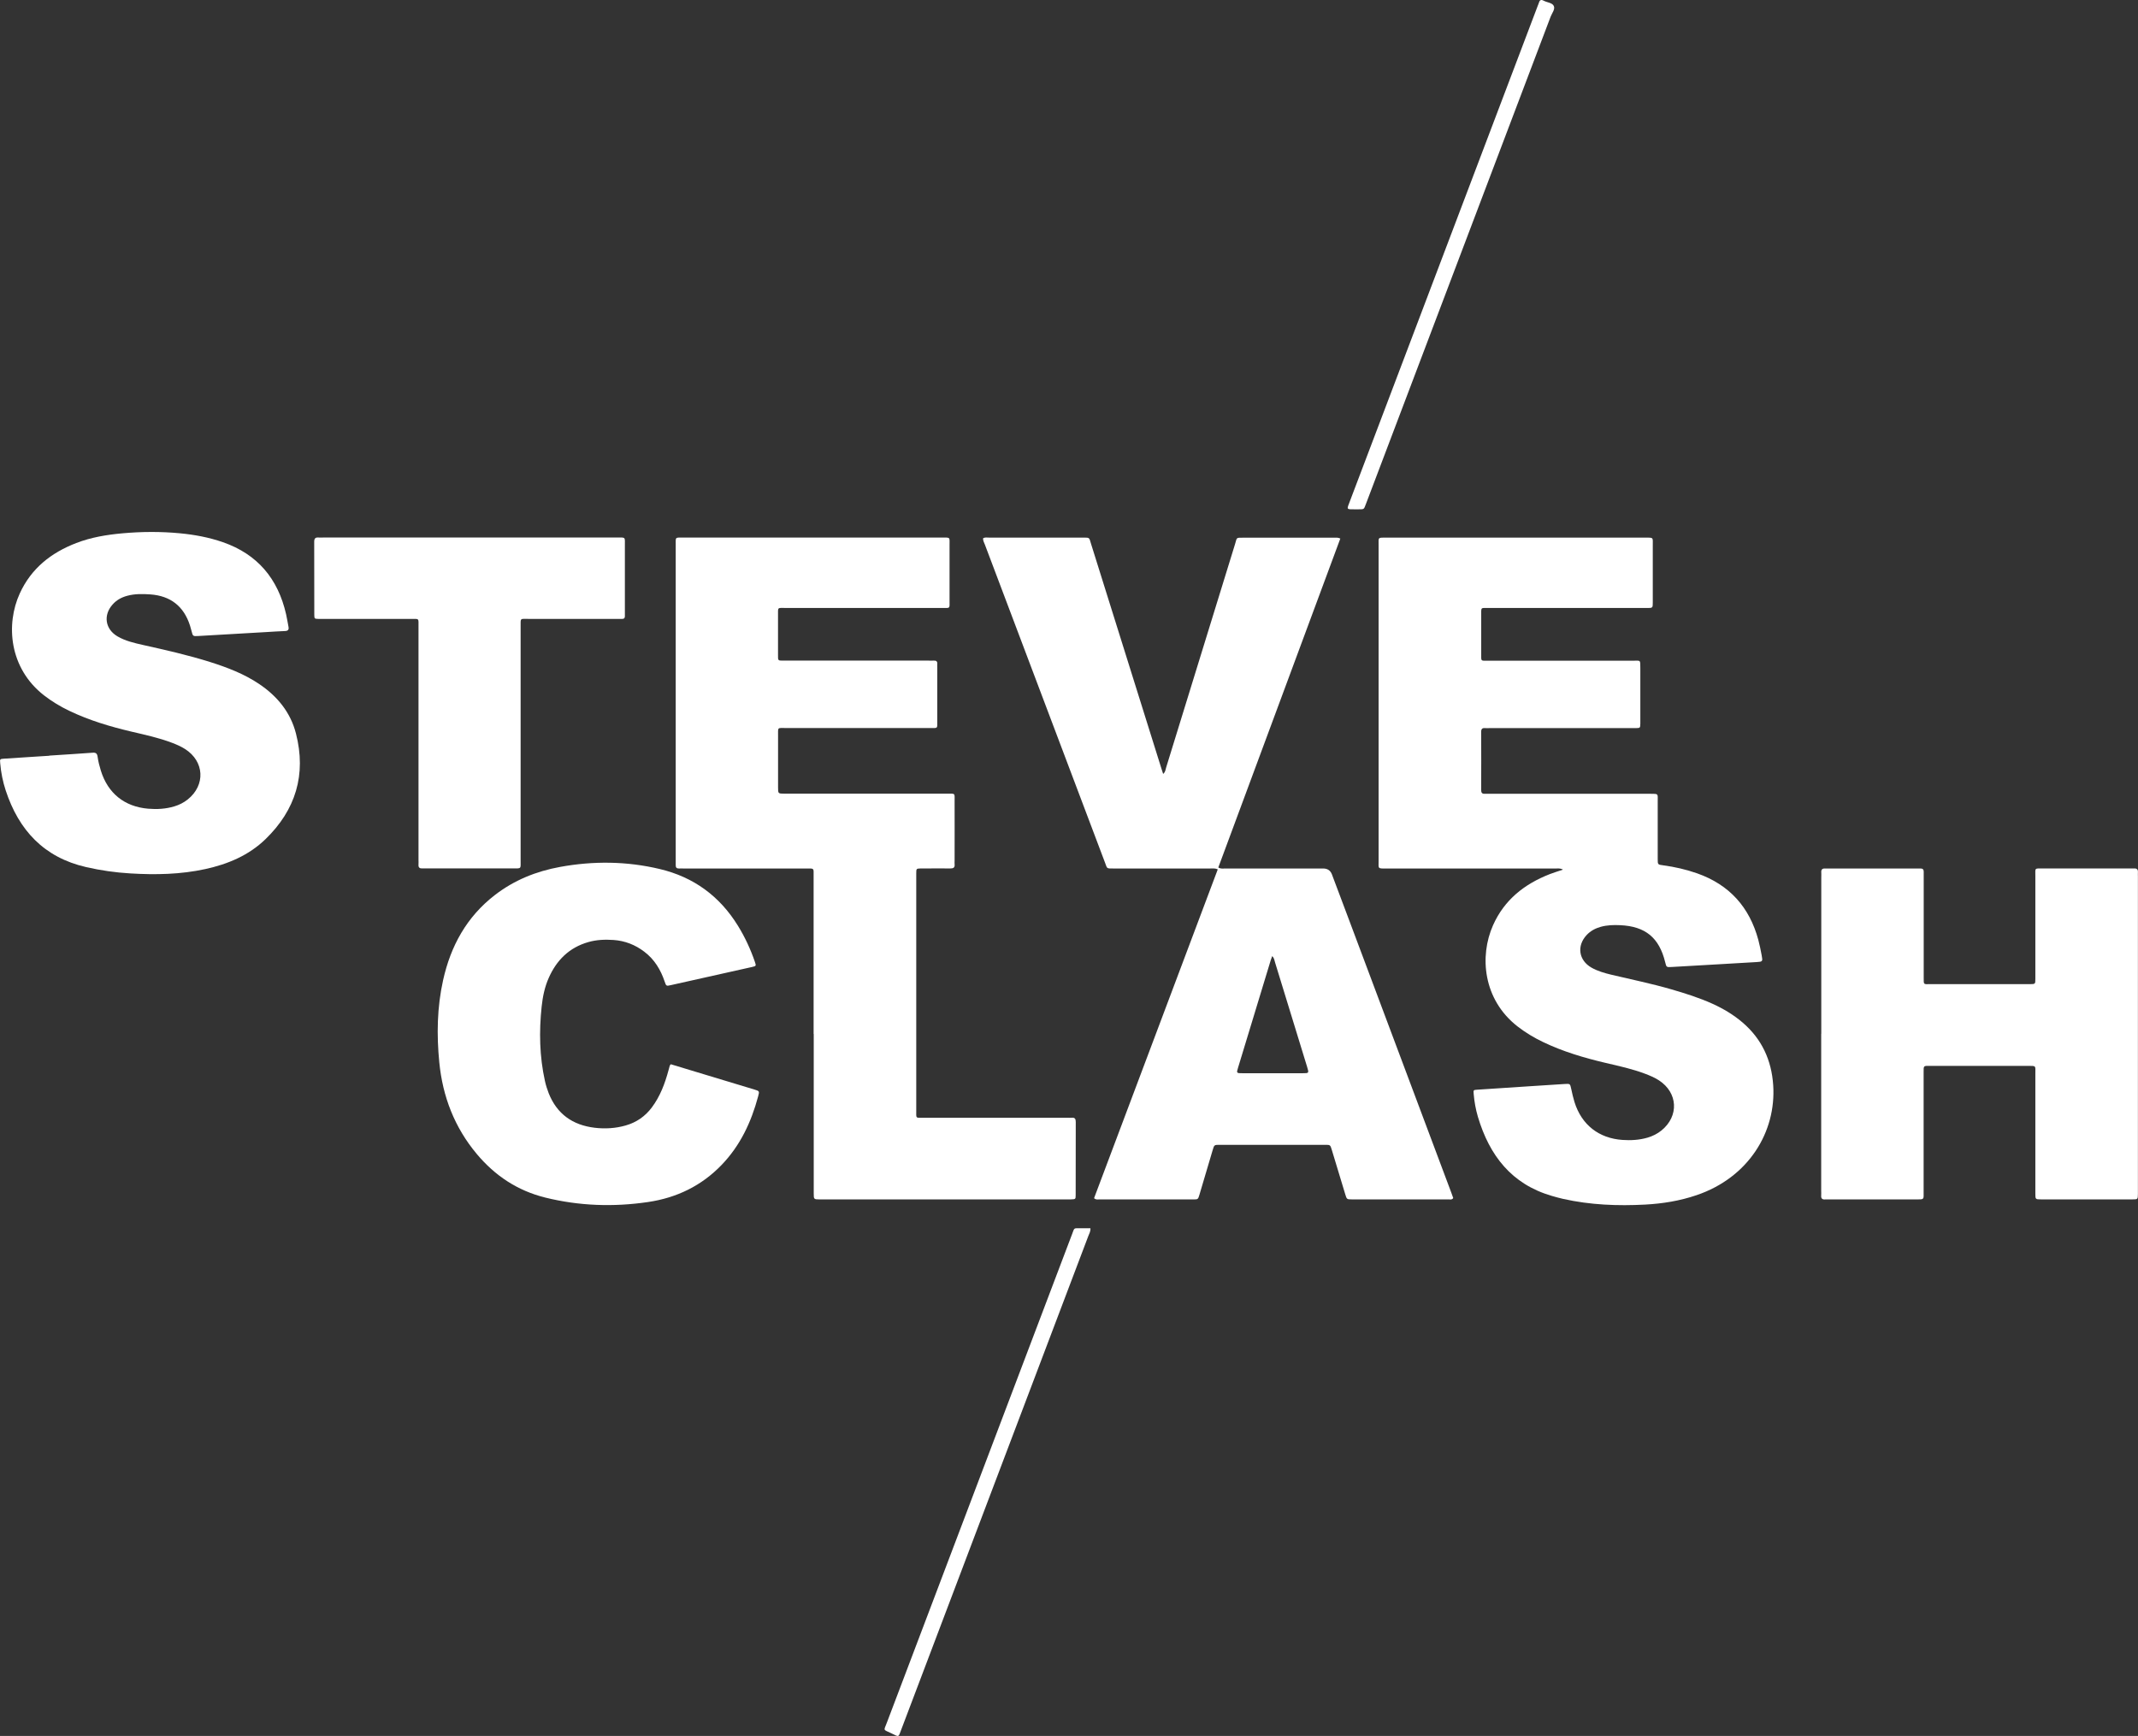
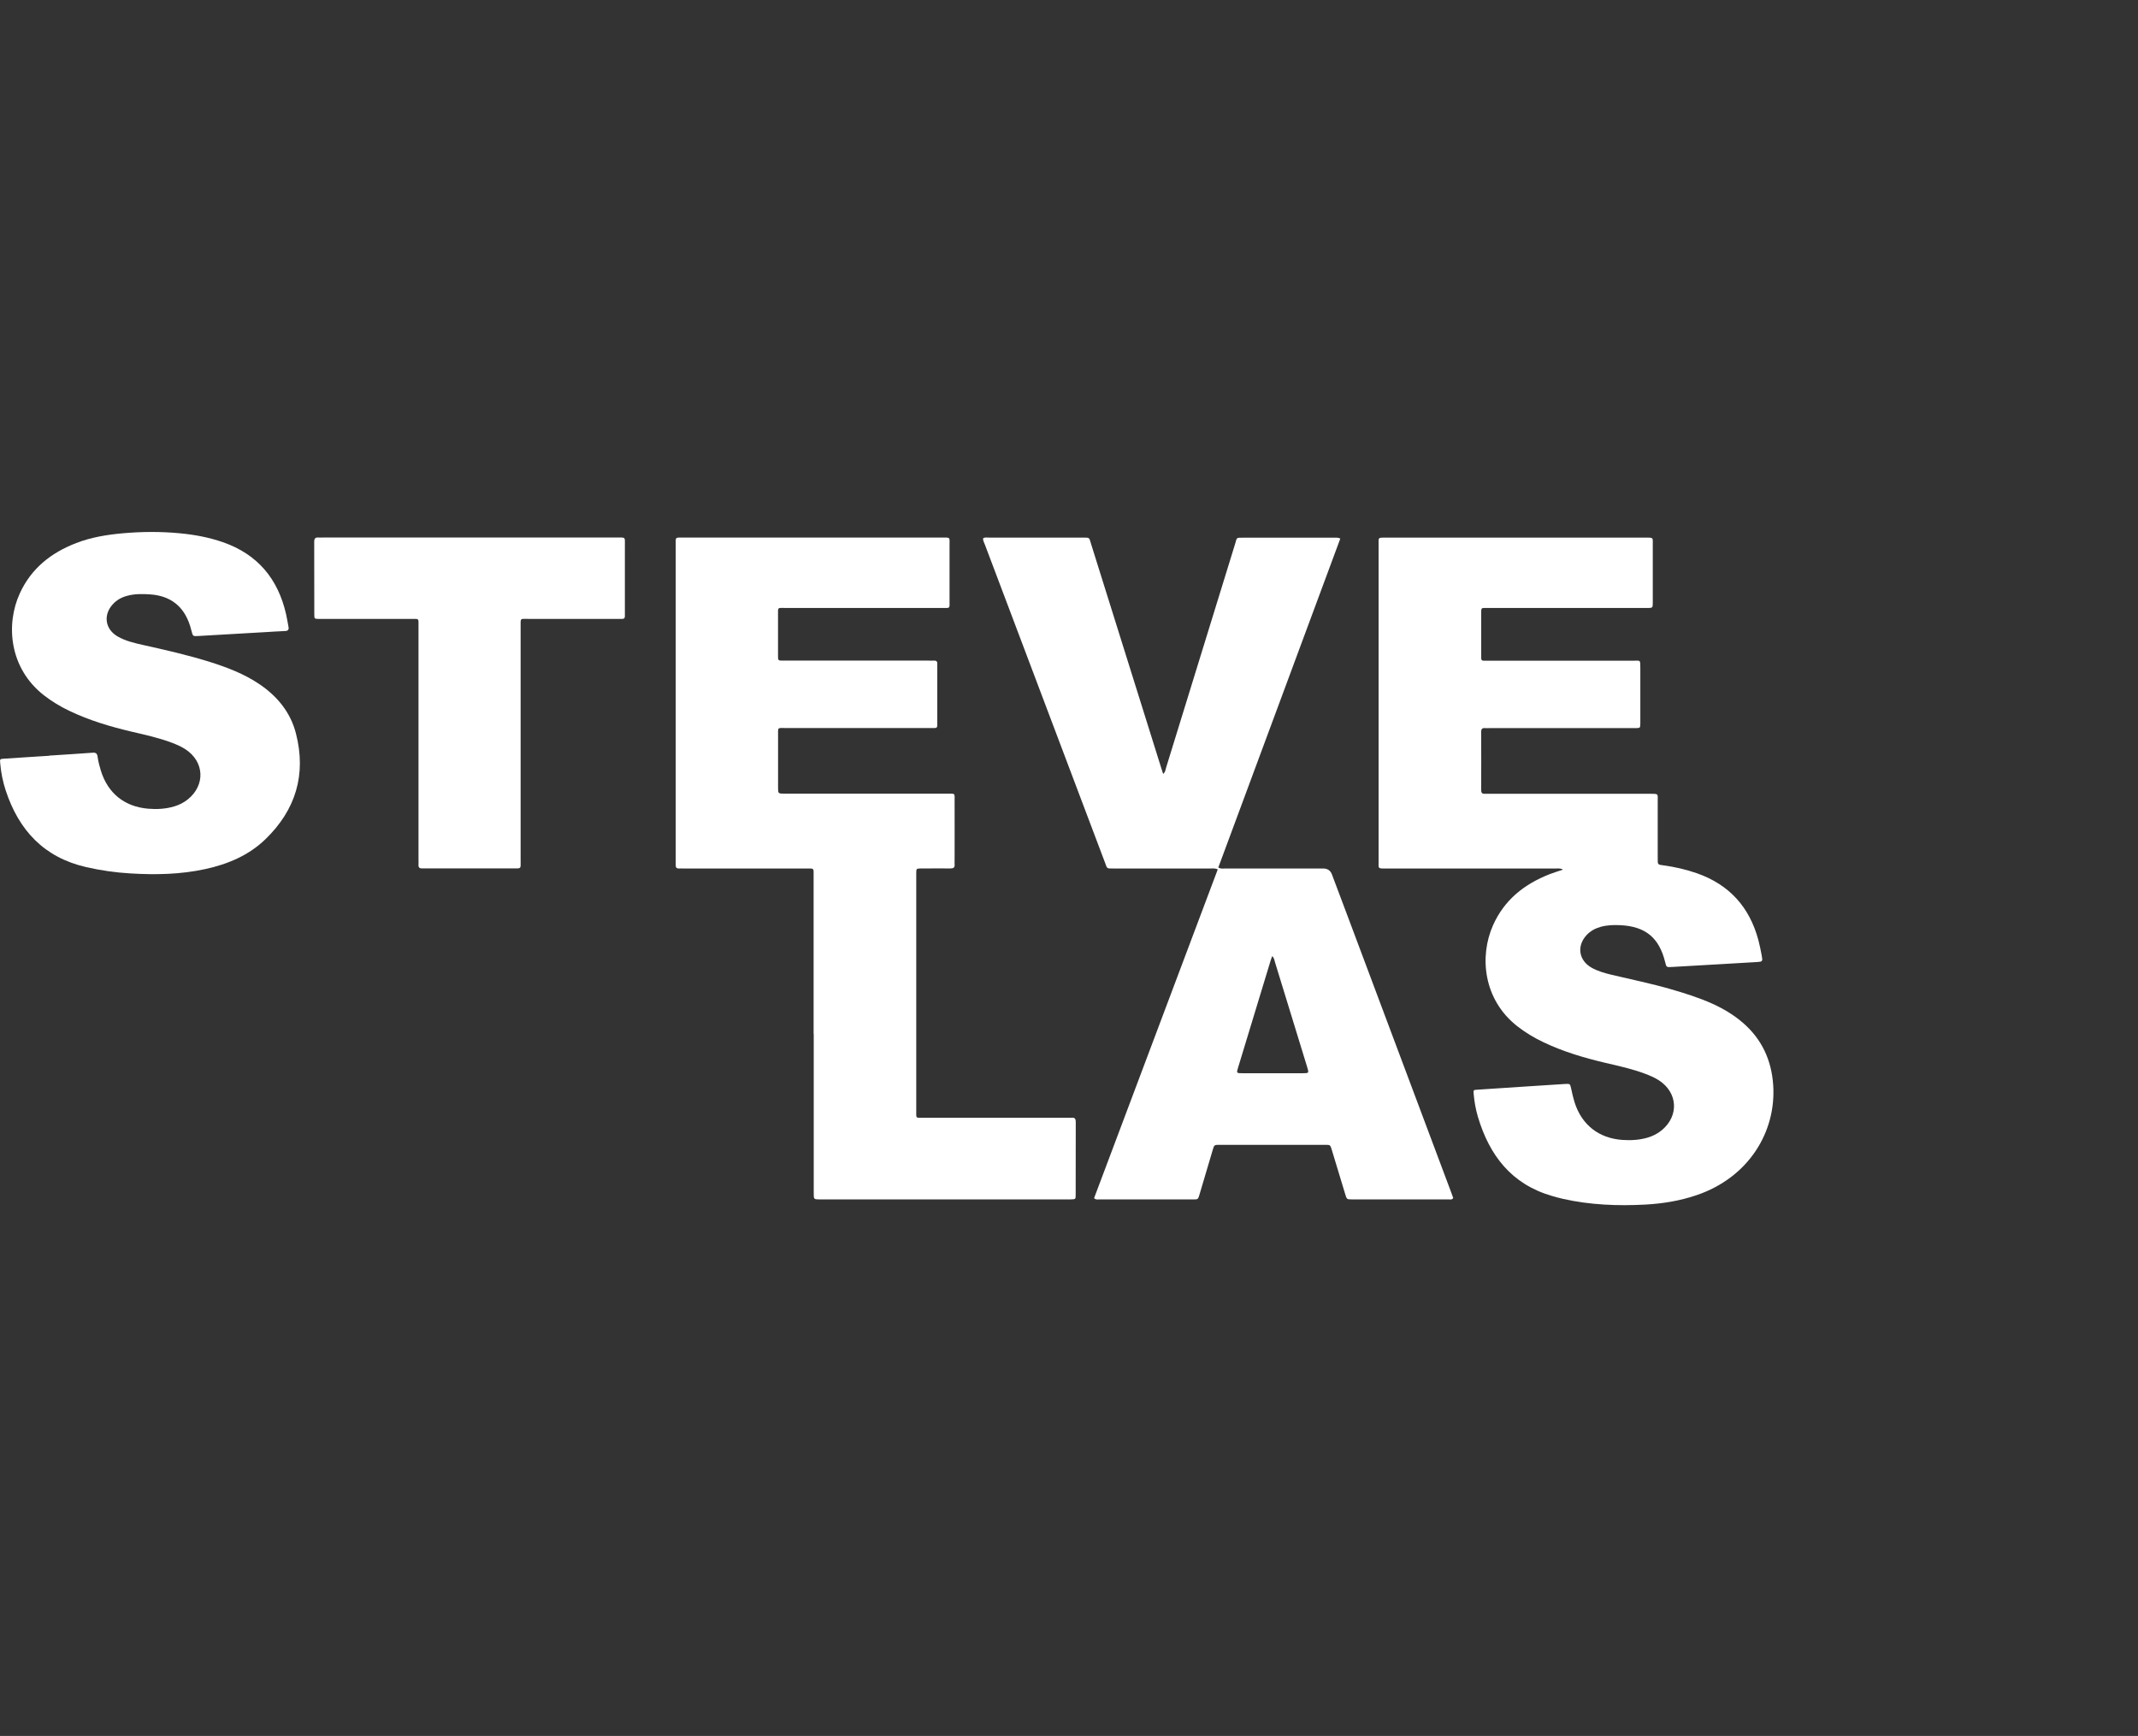
<svg xmlns="http://www.w3.org/2000/svg" id="Ebene_2" data-name="Ebene 2" viewBox="0 0 494.47 401.5">
  <rect x="0" y="0" width="494.47" height="401.5" fill="#333333" stroke="none" />
  <defs>
    <style>
      .cls-1 {
        fill: #fff;
      }
    </style>
  </defs>
  <g id="Ebene_1-2" data-name="Ebene 1">
    <g>
      <path class="cls-1" d="m361.44,201.1c-.73-.36-1.3-.22-1.85-.22-13,0-25.99,0-38.99,0-2.06,0-1.75.03-1.76-1.75,0-24.33,0-48.67,0-73,0-1.9-.26-1.79,1.86-1.79,19.89,0,39.79,0,59.68,0,2.15,0,1.86-.12,1.87,1.93.01,4.35,0,8.69,0,13.04,0,1.3-.01,1.31-1.32,1.31-12.19,0-24.38,0-36.58,0-1.99,0-1.77-.28-1.78,1.84-.01,2.93,0,5.86,0,8.79,0,1.78-.15,1.55,1.62,1.56,11.15,0,22.3,0,33.46,0,1.82,0,1.71-.3,1.72,1.77,0,4.02,0,8.03,0,12.05,0,.24,0,.47,0,.71-.03,1.03-.03,1.03-1.01,1.06-.33.01-.66,0-.99,0-10.96,0-21.93,0-32.89,0-.33,0-.66.03-.99,0-.65-.06-.93.16-.93.86.02,4.49.02,8.98,0,13.47,0,.59.19.89.81.86.42-.02.85,0,1.28,0,12.33,0,24.67,0,37,0,1.99,0,1.74-.04,1.74,1.78,0,4.44,0,8.88,0,13.32,0,1.29.01,1.28,1.3,1.45,2.67.36,5.29.96,7.84,1.86,7.44,2.63,12.09,7.81,14.13,15.39.32,1.18.55,2.39.78,3.6.26,1.39.21,1.44-1.18,1.52-2.97.17-5.94.34-8.91.52-3.58.21-7.17.42-10.75.62-1.2.07-1.2.05-1.48-1.1-1.39-5.68-4.57-8.3-10.41-8.57-1.51-.07-3.02-.03-4.5.38-1.25.35-2.36.94-3.26,1.9-2.33,2.5-1.85,5.84,1.12,7.54,1.41.8,2.96,1.24,4.52,1.62,4.64,1.11,9.31,2.05,13.89,3.38,3.27.95,6.5,1.96,9.61,3.37,2.51,1.14,4.85,2.54,6.95,4.34,4.44,3.81,6.68,8.71,7.06,14.49.71,10.77-5.66,21.35-17.77,25.44-3.83,1.3-7.79,1.94-11.81,2.16-6.39.34-12.75.09-19.03-1.32-.87-.2-1.74-.44-2.6-.69-9.31-2.71-14.42-9.35-17.08-18.27-.51-1.72-.83-3.49-.98-5.28-.08-.93-.08-.95.81-1.01,4.05-.27,8.11-.54,12.16-.8,2.69-.17,5.37-.34,8.06-.52,1.28-.08,1.26-.08,1.53,1.15.22,1.01.44,2.03.75,3.02,1.64,5.27,5.63,8.4,11.13,8.77,1.94.13,3.87.02,5.76-.53,1.19-.35,2.28-.89,3.25-1.68,4.07-3.32,3.79-8.73-.62-11.58-1-.64-2.08-1.1-3.19-1.52-2.97-1.12-6.06-1.79-9.14-2.51-4.97-1.17-9.85-2.61-14.47-4.83-2.09-1-4.07-2.19-5.91-3.62-7.97-6.22-8.83-16.23-5.65-23.38,2.62-5.89,7.25-9.53,13.1-11.82.92-.36,1.86-.64,3.02-1.03Z" />
      <path class="cls-1" d="m309.99,124.54c-9.41,25.36-18.81,50.71-28.22,76.09.55.36,1.08.24,1.57.24,7.23,0,14.46,0,21.69,0,.33,0,.66,0,.99,0q1.5,0,2.02,1.36c1.3,3.45,2.59,6.89,3.89,10.34,7.9,21.08,15.81,42.16,23.71,63.24.16.44.31.88.46,1.28-.31.45-.72.31-1.07.31-7.47,0-14.93,0-22.4,0-1.14,0-1.15-.02-1.51-1.2-1.04-3.43-2.08-6.87-3.12-10.3-.34-1.12-.35-1.12-1.55-1.12-8.13,0-16.25,0-24.38,0-1.24,0-1.25,0-1.61,1.23-1.02,3.44-2.04,6.88-3.06,10.32-.32,1.07-.33,1.08-1.46,1.08-7.28,0-14.55,0-21.83,0-.32,0-.66.09-1.08-.28,9.52-25.32,19.06-50.69,28.61-76.05-.68-.32-1.26-.21-1.81-.21-7.42,0-14.84,0-22.26,0-1.74,0-1.46.07-2.01-1.37-9.26-24.51-18.51-49.01-27.77-73.52-.18-.48-.46-.93-.43-1.47.44-.29.92-.17,1.38-.17,7.23,0,14.46,0,21.69,0,1.66,0,1.44-.06,1.91,1.46,5.43,17.34,10.86,34.68,16.29,52.02.11.36.23.71.38,1.17.54-.43.55-1.02.7-1.5,5.32-17.22,10.63-34.45,15.94-51.68.47-1.51.14-1.45,1.89-1.45,6.99,0,13.99,0,20.98,0,.46,0,.93-.08,1.49.21Zm-15.76,96.6c-.14.39-.25.64-.33.91-2.53,8.3-5.05,16.6-7.57,24.9-.07.23-.12.46-.19.68-.11.37.06.54.4.57.28.02.57.02.85.02,4.63,0,9.25,0,13.88,0,1.48,0,1.48-.01,1.03-1.49-2.46-8.02-4.92-16.05-7.39-24.07-.15-.48-.18-1.03-.67-1.52Z" />
      <path class="cls-1" d="m188.17,239.15c0-12.19,0-24.38,0-36.57,0-1.84.19-1.71-1.65-1.71-9.45,0-18.9,0-28.35,0-.38,0-.76-.02-1.13,0-.53.02-.78-.22-.76-.76.01-.33,0-.66,0-.99,0-24.33,0-48.67,0-73,0-1.98-.22-1.79,1.85-1.79,19.89,0,39.79,0,59.68,0,2.07,0,1.79-.16,1.8,1.83.01,4.25.01,8.5,0,12.76,0,1.9.2,1.69-1.63,1.69-12.1,0-24.19,0-36.29,0-1.94,0-1.75-.23-1.75,1.73,0,3.02,0,6.05,0,9.07,0,1.44-.09,1.38,1.39,1.38,11.1,0,22.21,0,33.31,0,.43,0,.85.02,1.28,0,.58-.04.91.15.85.79-.02.23,0,.47,0,.71,0,4.16,0,8.32,0,12.47,0,1.83.19,1.62-1.71,1.62-11.1,0-22.21,0-33.31,0-2.03,0-1.79-.25-1.8,1.82-.01,3.97,0,7.94,0,11.91,0,1.44,0,1.45,1.5,1.45,12.48,0,24.95,0,37.43,0,2.19,0,1.89-.21,1.9,1.87.02,4.54,0,9.07,0,13.61,0,.28-.03.57,0,.85.09.76-.28.98-.99.97-1.89-.03-3.78,0-5.67,0-.38,0-.76,0-1.13,0-1.06.03-1.08.03-1.08,1.13,0,4.68,0,9.36,0,14.03,0,13.61,0,27.21,0,40.82,0,1.91-.2,1.68,1.64,1.68,11.1,0,22.21,0,33.31,0,.33,0,.67.03.99,0,.77-.09.95.29.95.99-.02,5.62,0,11.24-.02,16.87,0,.98-.03.98-1.07,1.02-.28.01-.57,0-.85,0-18.85,0-37.71,0-56.56.01-.24,0-.47,0-.71,0-1.38-.02-1.39-.02-1.39-1.43,0-12.28,0-24.57,0-36.85Z" />
-       <path class="cls-1" d="m421.22,239.09c0-12.05,0-24.1,0-36.15,0-.38.03-.76,0-1.13-.05-.65.19-.98.88-.94.42.02.85,0,1.28,0,6.57,0,13.14,0,19.71,0,.38,0,.76,0,1.13,0,.46,0,.69.23.69.69,0,.38,0,.76,0,1.13,0,7.8,0,15.59,0,23.39,0,1.73-.09,1.54,1.5,1.54,7.61,0,15.22,0,22.82,0,.09,0,.19,0,.28,0,1.21-.02,1.22-.02,1.22-1.26,0-7.89,0-15.78,0-23.67,0-2.02-.27-1.83,1.8-1.83,6.71,0,13.42,0,20.13,0,.28,0,.57.02.85,0,.64-.05.99.19.94.88-.02.33,0,.66,0,.99,0,24.29,0,48.57,0,72.86,0,.19,0,.38,0,.57-.02,1.22-.02,1.24-1.28,1.24-7.04,0-14.08,0-21.12,0-1.3,0-1.32-.02-1.32-1.33,0-9.26,0-18.52,0-27.78,0-1.85.25-1.77-1.74-1.77-7.51,0-15.03,0-22.54,0-1.66,0-1.55-.1-1.56,1.52,0,9.21,0,18.43,0,27.64,0,1.75.19,1.73-1.66,1.73-6.8,0-13.61,0-20.41,0-.24,0-.47-.02-.71,0-.65.05-.97-.21-.91-.9.03-.37,0-.76,0-1.13,0-12.1,0-24.19,0-36.29Z" />
      <path class="cls-1" d="m11.38,174.76c3.35-.22,6.69-.42,10.04-.67.79-.06,1.05.2,1.16.97.15,1.07.42,2.13.74,3.16,1.62,5.25,5.46,8.35,10.94,8.82,2.04.17,4.06.06,6.03-.53,1.14-.34,2.19-.86,3.13-1.61,4.15-3.32,3.86-8.81-.62-11.66-.96-.61-2-1.06-3.06-1.46-3.01-1.14-6.15-1.82-9.27-2.55-4.97-1.17-9.85-2.62-14.47-4.84-2.05-.98-3.99-2.15-5.79-3.54-8.15-6.32-8.89-16.51-5.63-23.61,2.66-5.81,7.26-9.41,13.07-11.65,3.42-1.32,7.01-1.91,10.64-2.24,4.43-.4,8.87-.43,13.3-.01,3.39.32,6.73.94,9.96,2.06,8.02,2.79,12.74,8.46,14.61,16.64.22.97.37,1.95.56,2.92.13.66-.09.96-.79.99-1.51.06-3.02.16-4.53.25-5.19.3-10.38.61-15.56.9-1.24.07-1.24.05-1.55-1.19-.1-.41-.22-.82-.35-1.23-1.42-4.44-4.48-6.86-9.14-7.2-1.8-.13-3.59-.16-5.35.31-1.31.35-2.46.96-3.37,1.98-2.26,2.48-1.77,5.77,1.14,7.44,1.78,1.03,3.77,1.49,5.75,1.94,5.25,1.17,10.5,2.35,15.64,3.97,3.97,1.26,7.84,2.73,11.33,5.08,4.19,2.82,7.25,6.53,8.51,11.46,2.43,9.48-.06,17.66-7.05,24.43-3.87,3.75-8.69,5.77-13.9,6.91-5.73,1.25-11.53,1.36-17.35,1.01-3.45-.2-6.85-.69-10.22-1.46-9.75-2.23-15.59-8.52-18.62-17.76-.66-2.02-1.08-4.11-1.26-6.23-.09-1-.09-1.02.88-1.09,2.78-.19,5.56-.36,8.34-.54.71-.05,1.41-.08,2.12-.13,0,0,0,0,0,0Z" />
-       <path class="cls-1" d="m155.13,246.14c2.66.81,5.36,1.62,8.06,2.44,3.75,1.13,7.5,2.27,11.25,3.4,1.22.37,1.23.38.89,1.63-1.59,5.93-4.13,11.35-8.44,15.82-4.67,4.85-10.42,7.61-17.01,8.58-7.98,1.18-15.92.91-23.77-1.03-6.41-1.59-11.62-5.04-15.85-10.09-5.14-6.15-7.88-13.25-8.66-21.17-.63-6.38-.52-12.74.88-19.03,1.76-7.91,5.46-14.65,11.96-19.67,4.47-3.45,9.56-5.51,15.07-6.51,7.71-1.41,15.42-1.34,23.07.48,7.84,1.86,13.85,6.26,18.08,13.11,1.62,2.62,2.91,5.4,3.91,8.31.34.99.33,1.02-.64,1.24-6.26,1.41-12.53,2.8-18.79,4.2-1.03.23-1.07.22-1.41-.8-.92-2.75-2.36-5.14-4.7-6.92-2.12-1.62-4.5-2.55-7.17-2.73-1.94-.13-3.87-.06-5.76.48-4.45,1.26-7.4,4.2-9.22,8.36-.92,2.09-1.37,4.32-1.61,6.58-.61,5.76-.5,11.51.76,17.19.21.96.51,1.92.87,2.84,1.91,4.81,5.55,7.37,10.62,7.98,2.41.29,4.81.15,7.16-.52,2.5-.71,4.51-2.09,6.07-4.17,1.93-2.58,3.03-5.53,3.86-8.6.1-.36.19-.73.3-1.09.03-.08.11-.14.23-.3Z" />
      <path class="cls-1" d="m108.65,124.32c11.34,0,22.68,0,34.01,0,2.1,0,1.86-.2,1.86,1.92.01,5.05,0,10.11,0,15.16,0,.38-.01.76,0,1.13,0,.4-.17.62-.59.61-.38,0-.76,0-1.13,0-6.85,0-13.7,0-20.55,0-2.02,0-1.84-.27-1.84,1.79,0,18,0,35.99,0,53.99,0,2.1.25,1.93-1.86,1.93-6.61,0-13.23,0-19.84,0-.33,0-.66-.02-.99,0-.64.04-.99-.18-.93-.88.03-.37,0-.76,0-1.13,0-17.95,0-35.9,0-53.85,0-2.09.22-1.84-1.78-1.84-6.8,0-13.61,0-20.41,0-.28,0-.57,0-.85,0-1.03-.03-1.05-.03-1.06-.99,0-5.62,0-11.24-.02-16.86,0-.74.25-1.04.98-.98.38.03.76,0,1.13,0,11.29,0,22.58,0,33.87,0Z" />
-       <path class="cls-1" d="m313.55,117.8c-2.24,0-2.12.14-1.34-1.91,14.48-38.18,28.95-76.36,43.43-114.54.08-.22.19-.44.25-.66.17-.62.46-.89,1.12-.53.78.42,1.96.46,2.33,1.19.39.76-.39,1.66-.71,2.49-14.2,37.48-28.41,74.95-42.61,112.42-.02.04-.03.09-.05.13-.6,1.51-.34,1.4-1.99,1.41-.14,0-.28,0-.43,0Z" />
-       <path class="cls-1" d="m252.19,284.06c.06.76-.29,1.29-.5,1.85-14.4,38.01-28.81,76.03-43.22,114.04-.73,1.92-.46,1.83-2.29.95-2-.97-1.82-.5-1.06-2.5,14.27-37.66,28.55-75.32,42.83-112.97.59-1.55.29-1.34,2-1.36.75,0,1.5,0,2.25,0Z" />
+       <path class="cls-1" d="m252.19,284.06Z" />
    </g>
  </g>
</svg>